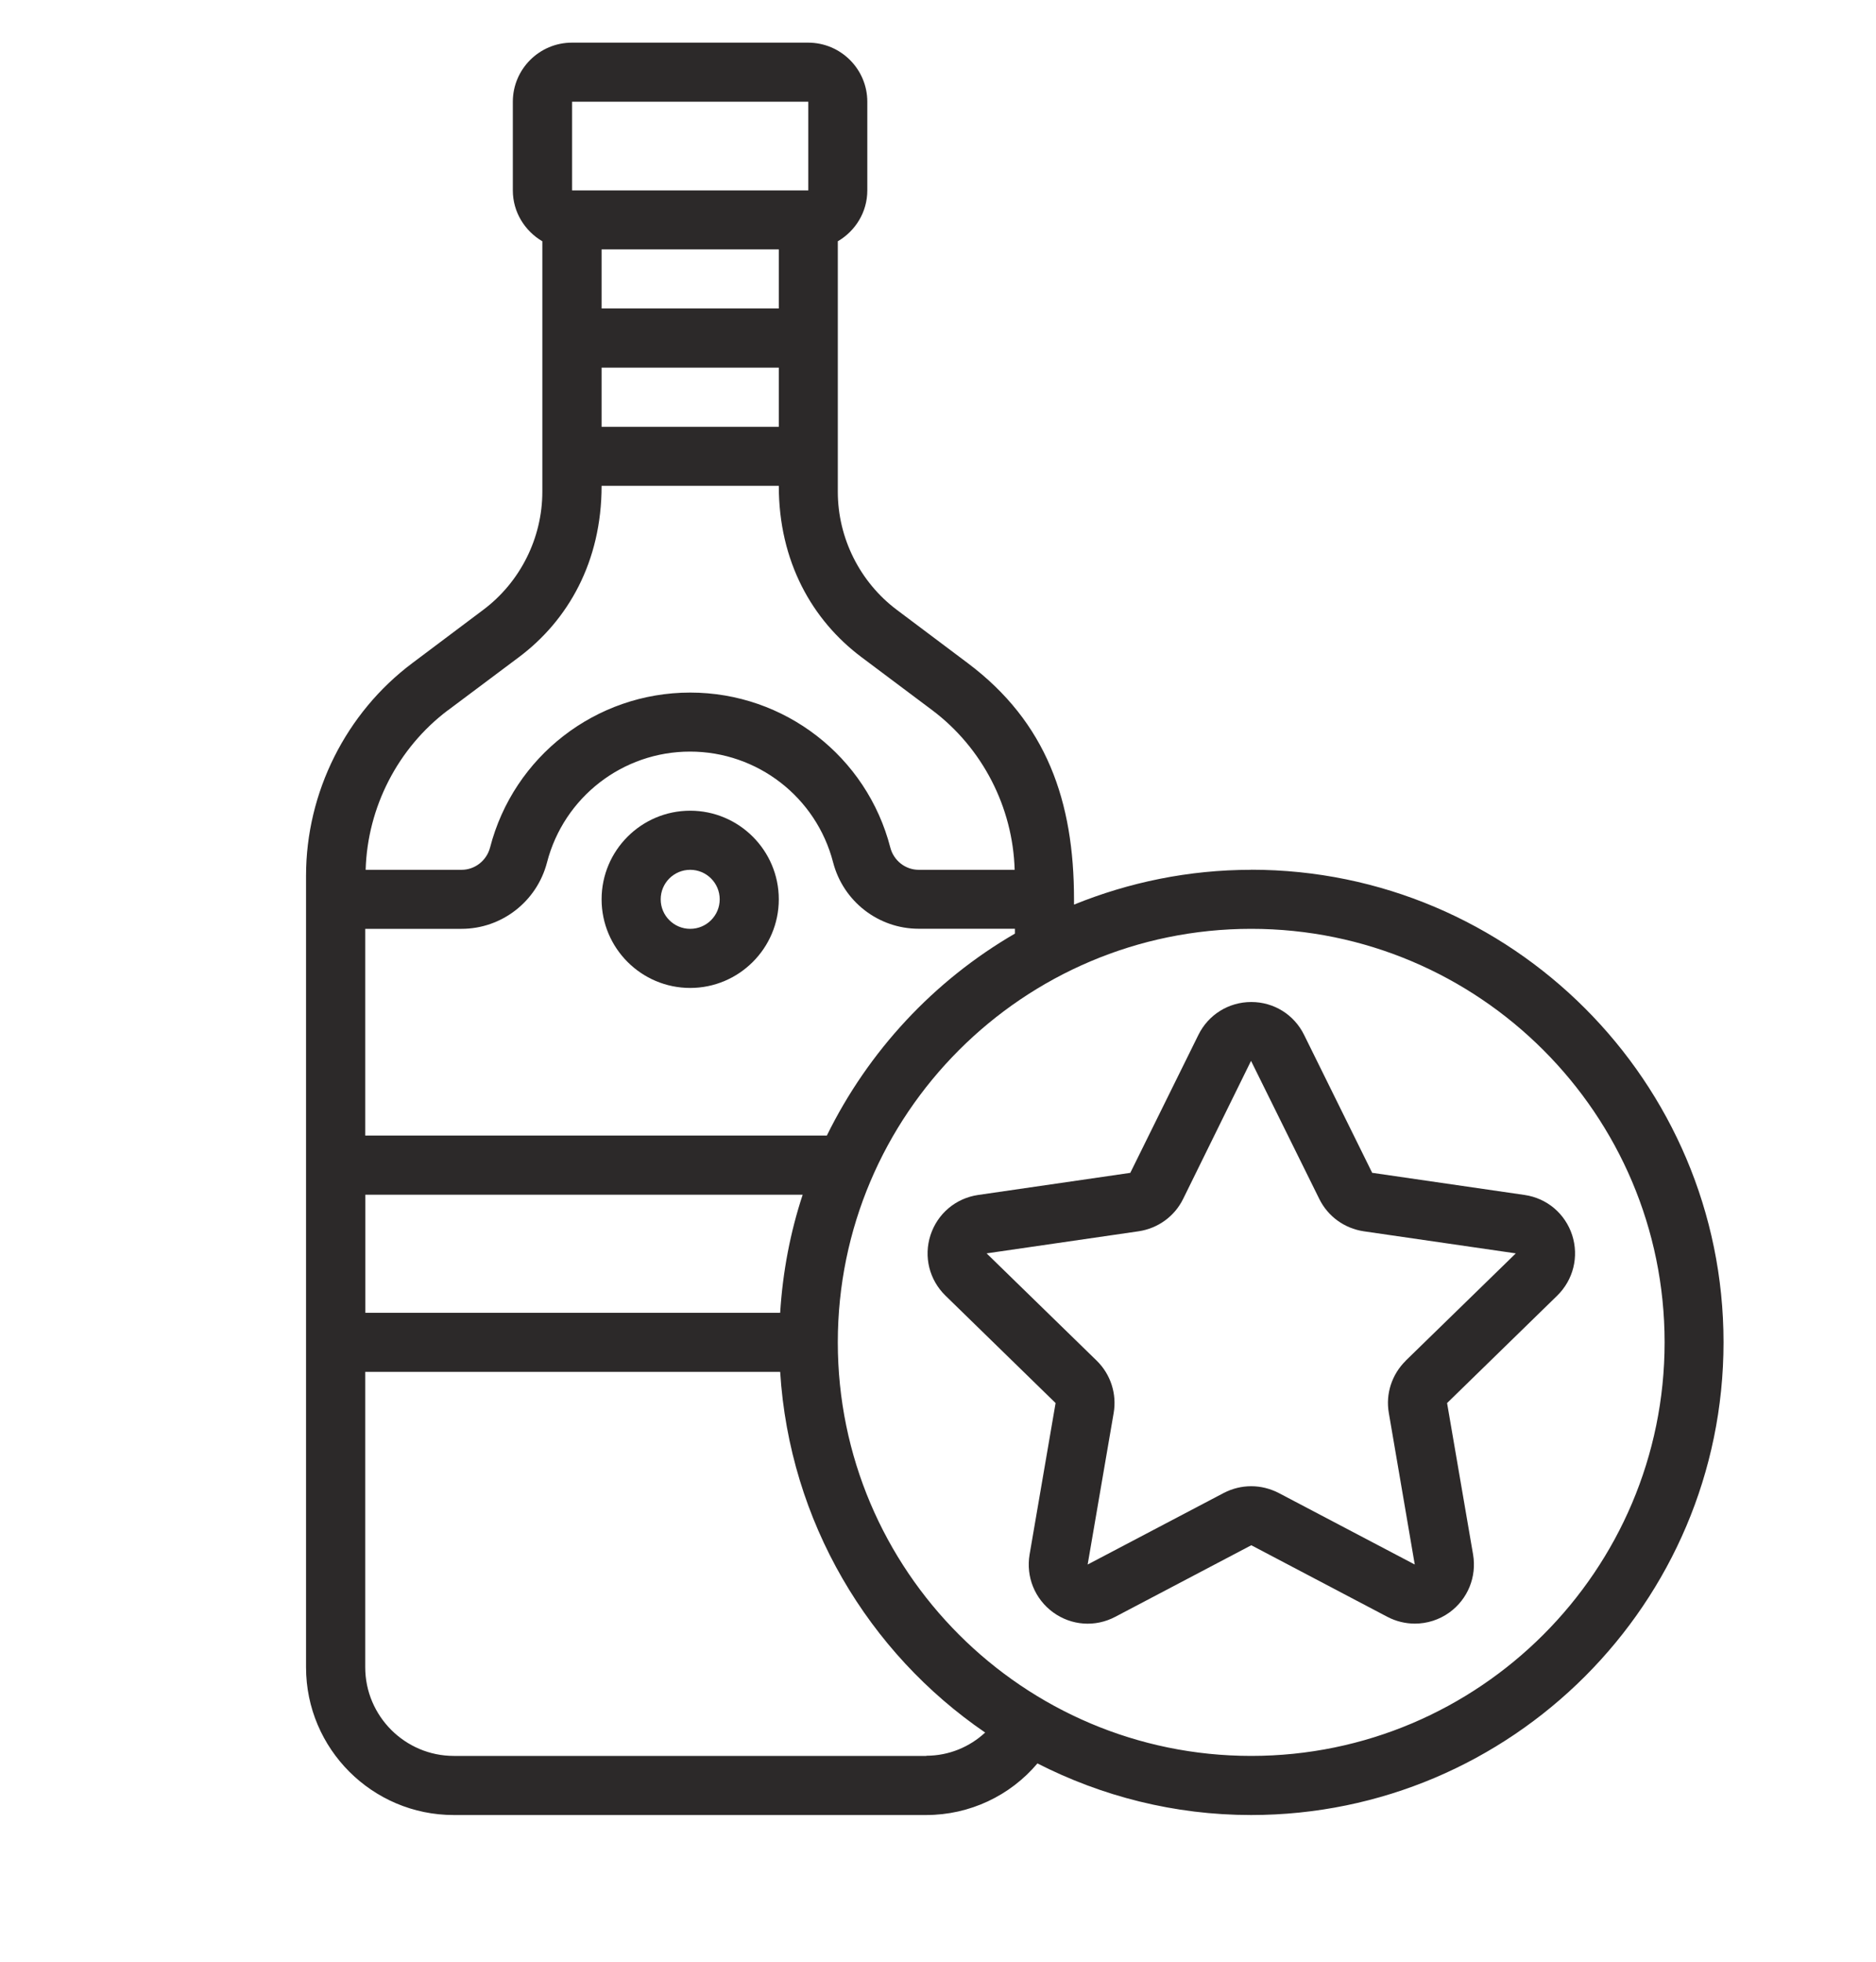
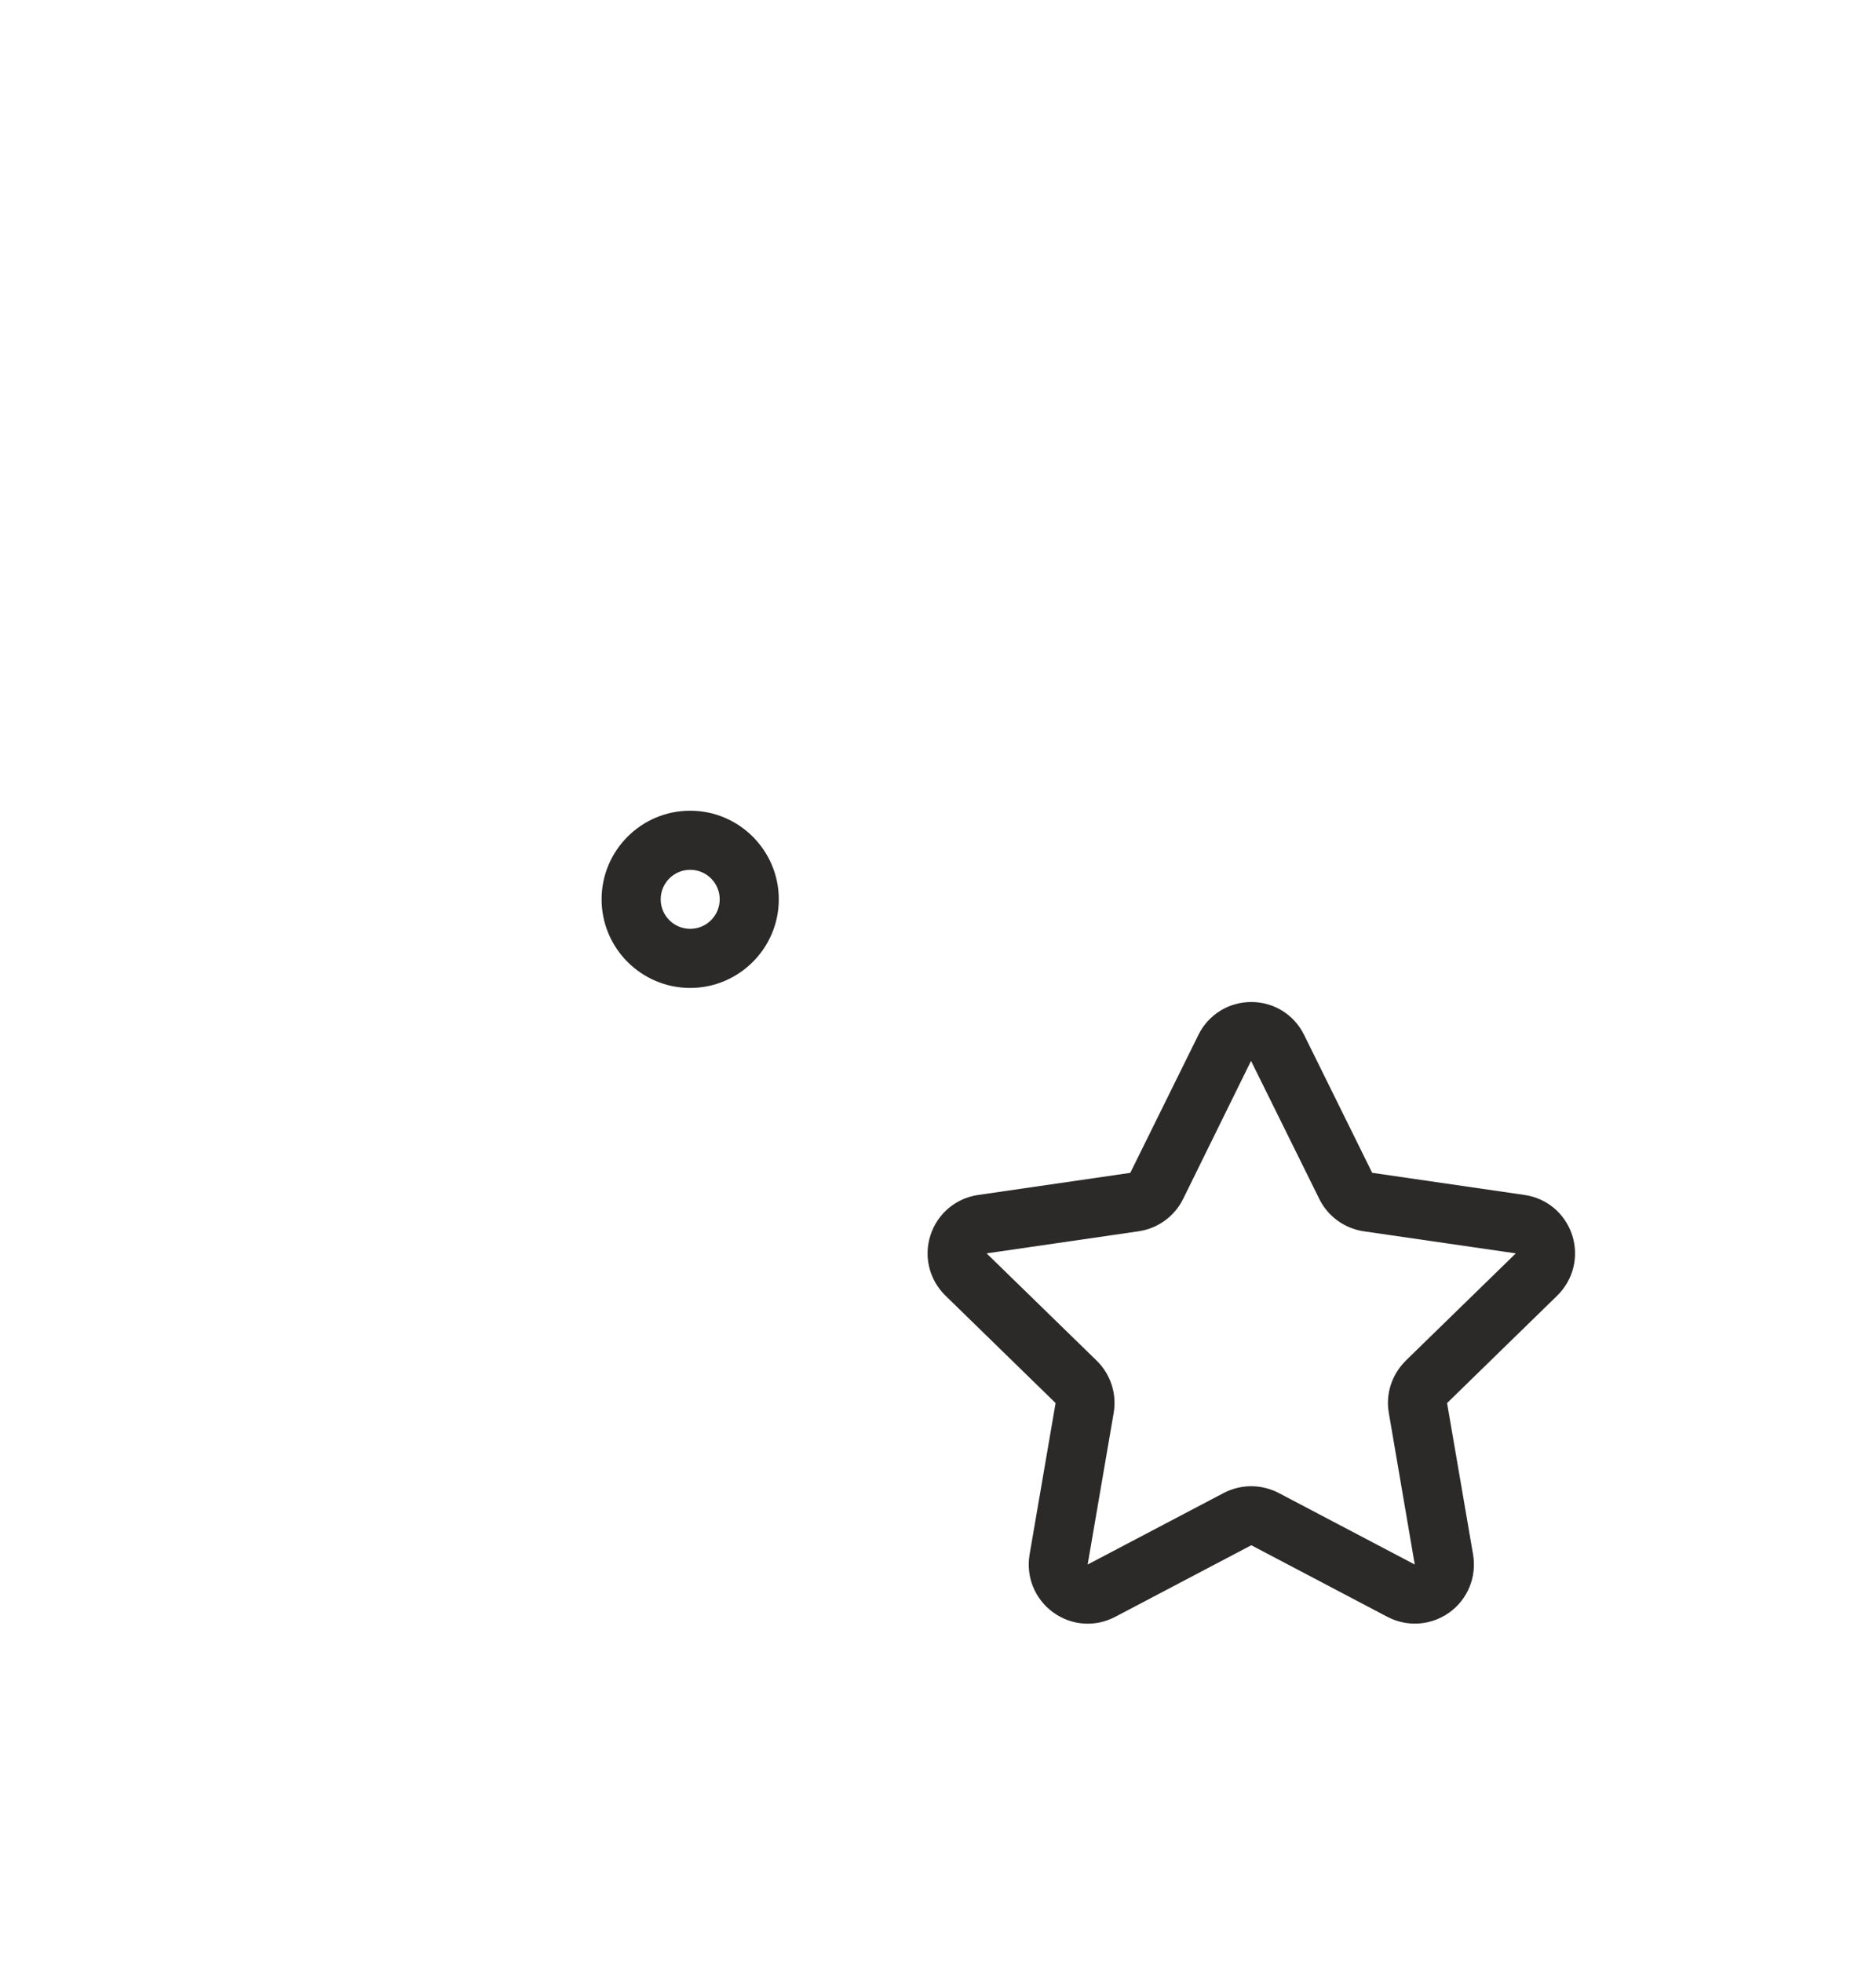
<svg xmlns="http://www.w3.org/2000/svg" width="22" height="23" viewBox="0 0 22 23" fill="none">
  <g clipPath="url(#clip0_753_2115)">
-     <path d="M14.673 10.198C13.938 10.198 13.238 10.345 12.595 10.606V10.544C12.595 9.397 12.275 8.469 11.348 7.774L10.517 7.15C10.084 6.825 9.825 6.308 9.825 5.765V2.829C10.031 2.708 10.171 2.488 10.171 2.232V1.193C10.171 0.811 9.86 0.5 9.477 0.5H6.707C6.326 0.5 6.014 0.81 6.014 1.193V2.232C6.014 2.488 6.155 2.708 6.36 2.829V5.765C6.36 6.308 6.101 6.825 5.667 7.15L4.836 7.774C4.055 8.359 3.589 9.292 3.589 10.267V19.549C3.589 20.503 4.366 21.28 5.32 21.28H10.861C11.373 21.28 11.847 21.053 12.166 20.675C12.919 21.059 13.769 21.28 14.671 21.28C17.726 21.28 20.212 18.793 20.212 15.738C20.212 12.683 17.726 10.197 14.671 10.197L14.673 10.198ZM9.698 13.314H4.283V10.89H5.412C5.883 10.89 6.296 10.57 6.415 10.111C6.613 9.346 7.303 8.812 8.092 8.812C8.882 8.812 9.572 9.346 9.77 10.111C9.889 10.569 10.302 10.889 10.773 10.889H11.902V10.946C10.952 11.497 10.183 12.323 9.697 13.313L9.698 13.314ZM9.151 15.392H4.284V14.007H9.413C9.268 14.447 9.179 14.911 9.149 15.392H9.151ZM9.133 3.617H7.055V2.924H9.133V3.617ZM7.055 4.31H9.133V5.004H7.055V4.31ZM6.709 1.193H9.479V2.232H6.709V1.193ZM5.254 8.327L6.085 7.705C6.662 7.273 7.055 6.585 7.055 5.696H9.133C9.133 6.583 9.524 7.271 10.103 7.705L10.933 8.327C11.522 8.77 11.878 9.465 11.899 10.198H10.774C10.618 10.198 10.481 10.091 10.441 9.938C10.165 8.868 9.2 8.12 8.094 8.12C6.988 8.12 6.023 8.868 5.747 9.937C5.706 10.091 5.569 10.198 5.413 10.198H4.288C4.309 9.465 4.665 8.77 5.253 8.327H5.254ZM10.864 20.587H5.322C4.75 20.587 4.283 20.12 4.283 19.547V16.084H9.149C9.259 17.839 10.183 19.376 11.553 20.313C11.37 20.483 11.126 20.585 10.863 20.585L10.864 20.587ZM14.673 20.587C11.999 20.587 9.825 18.412 9.825 15.738C9.825 13.065 11.999 10.89 14.673 10.89C17.346 10.89 19.521 13.065 19.521 15.738C19.521 18.412 17.346 20.587 14.673 20.587Z" fill="#2C2929" />
    <path d="M16.092 13.751L15.294 12.135C15.177 11.896 14.939 11.748 14.674 11.748C14.409 11.748 14.17 11.896 14.053 12.135L13.255 13.751L11.472 14.01C11.209 14.048 10.995 14.228 10.912 14.481C10.83 14.734 10.898 15.006 11.088 15.191L12.379 16.45L12.074 18.226C12.03 18.487 12.135 18.747 12.35 18.904C12.565 19.06 12.844 19.08 13.079 18.956L14.674 18.117L16.269 18.956C16.372 19.01 16.483 19.036 16.592 19.036C16.735 19.036 16.877 18.992 16.999 18.904C17.214 18.747 17.319 18.487 17.275 18.226L16.97 16.45L18.261 15.191C18.451 15.005 18.518 14.734 18.437 14.481C18.354 14.228 18.141 14.048 17.878 14.01L16.095 13.751H16.092ZM16.486 15.953C16.323 16.113 16.247 16.342 16.287 16.567L16.591 18.343L14.995 17.504C14.893 17.452 14.784 17.425 14.673 17.425C14.562 17.425 14.451 17.452 14.351 17.504L12.755 18.343L13.06 16.567C13.099 16.342 13.024 16.112 12.861 15.953L11.57 14.695L13.353 14.436C13.579 14.402 13.774 14.262 13.875 14.056L14.671 12.438L15.471 14.056C15.572 14.262 15.767 14.402 15.992 14.436L17.776 14.695L16.485 15.953H16.486Z" fill="#2C2929" />
    <path d="M8.094 9.505C7.521 9.505 7.055 9.971 7.055 10.544C7.055 11.117 7.521 11.583 8.094 11.583C8.666 11.583 9.133 11.117 9.133 10.544C9.133 9.971 8.666 9.505 8.094 9.505ZM8.094 10.89C7.903 10.89 7.748 10.735 7.748 10.544C7.748 10.353 7.903 10.198 8.094 10.198C8.285 10.198 8.44 10.353 8.44 10.544C8.44 10.735 8.285 10.89 8.094 10.89Z" fill="#2C2929" />
  </g>
  <defs>
    <clipPath id="clip0_753_2115">
-       <rect width="22" height="22" fill="white" transform="translate(0 0.5)" />
-     </clipPath>
+       </clipPath>
  </defs>
</svg>